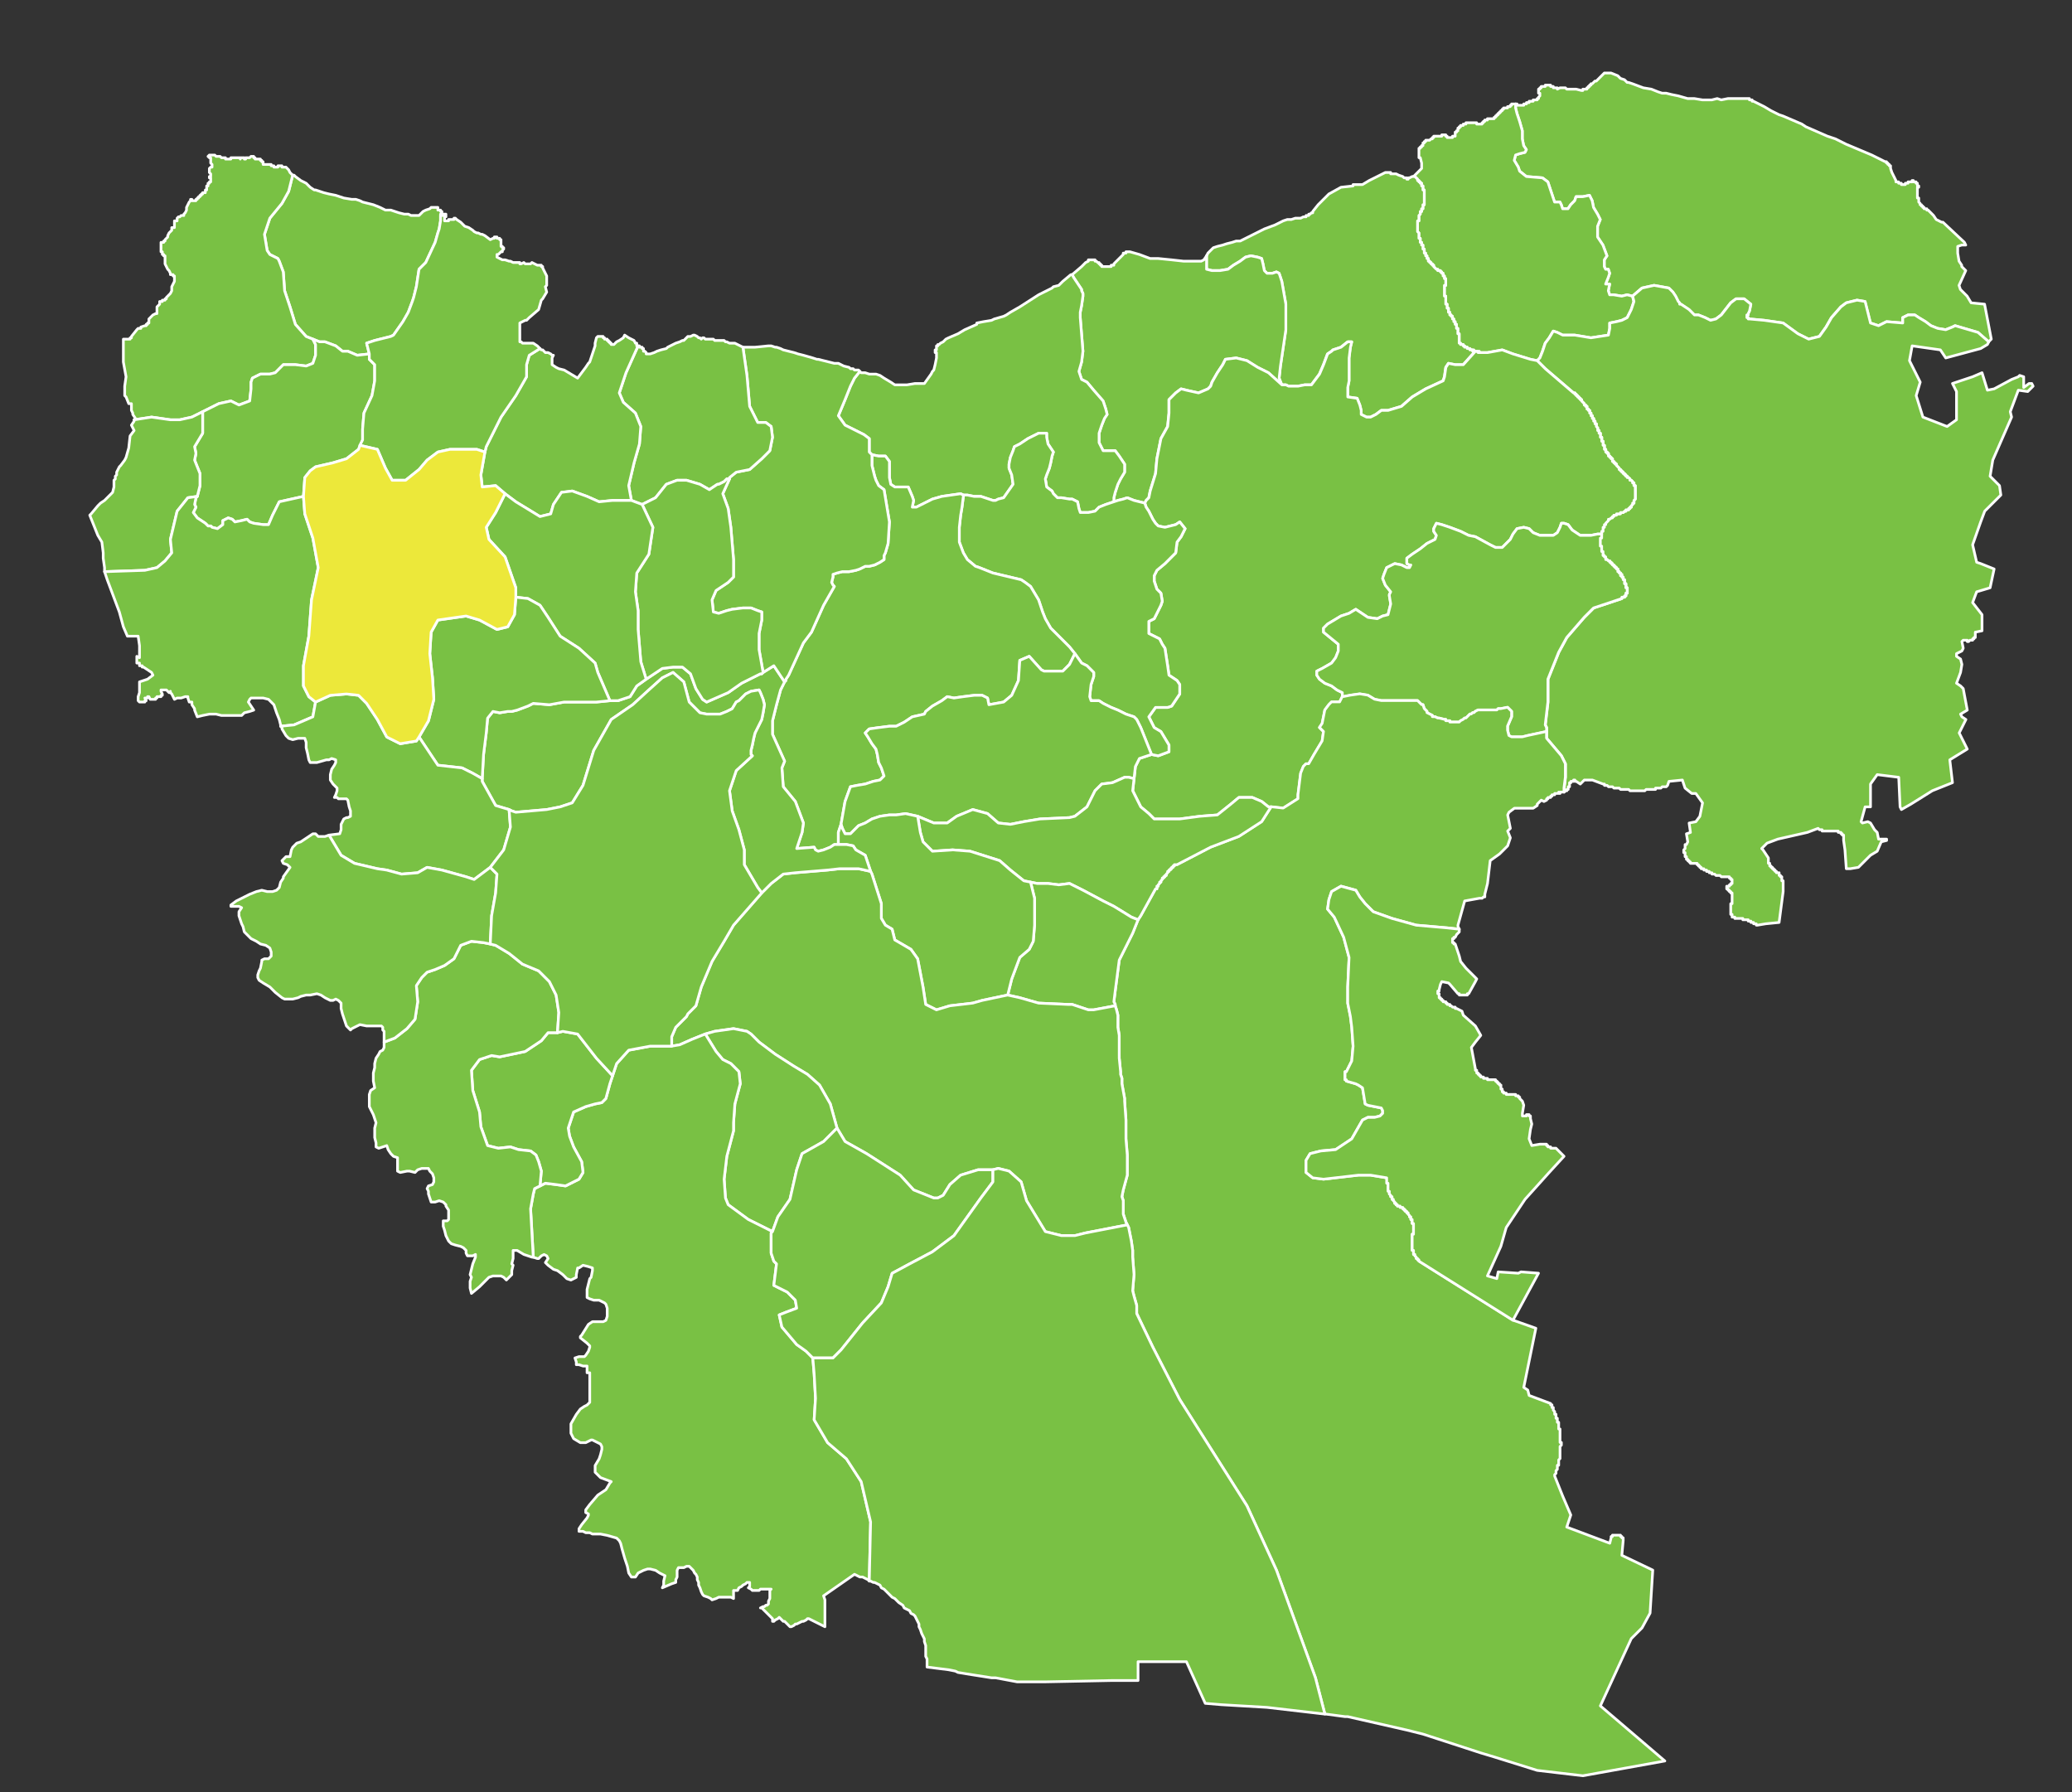
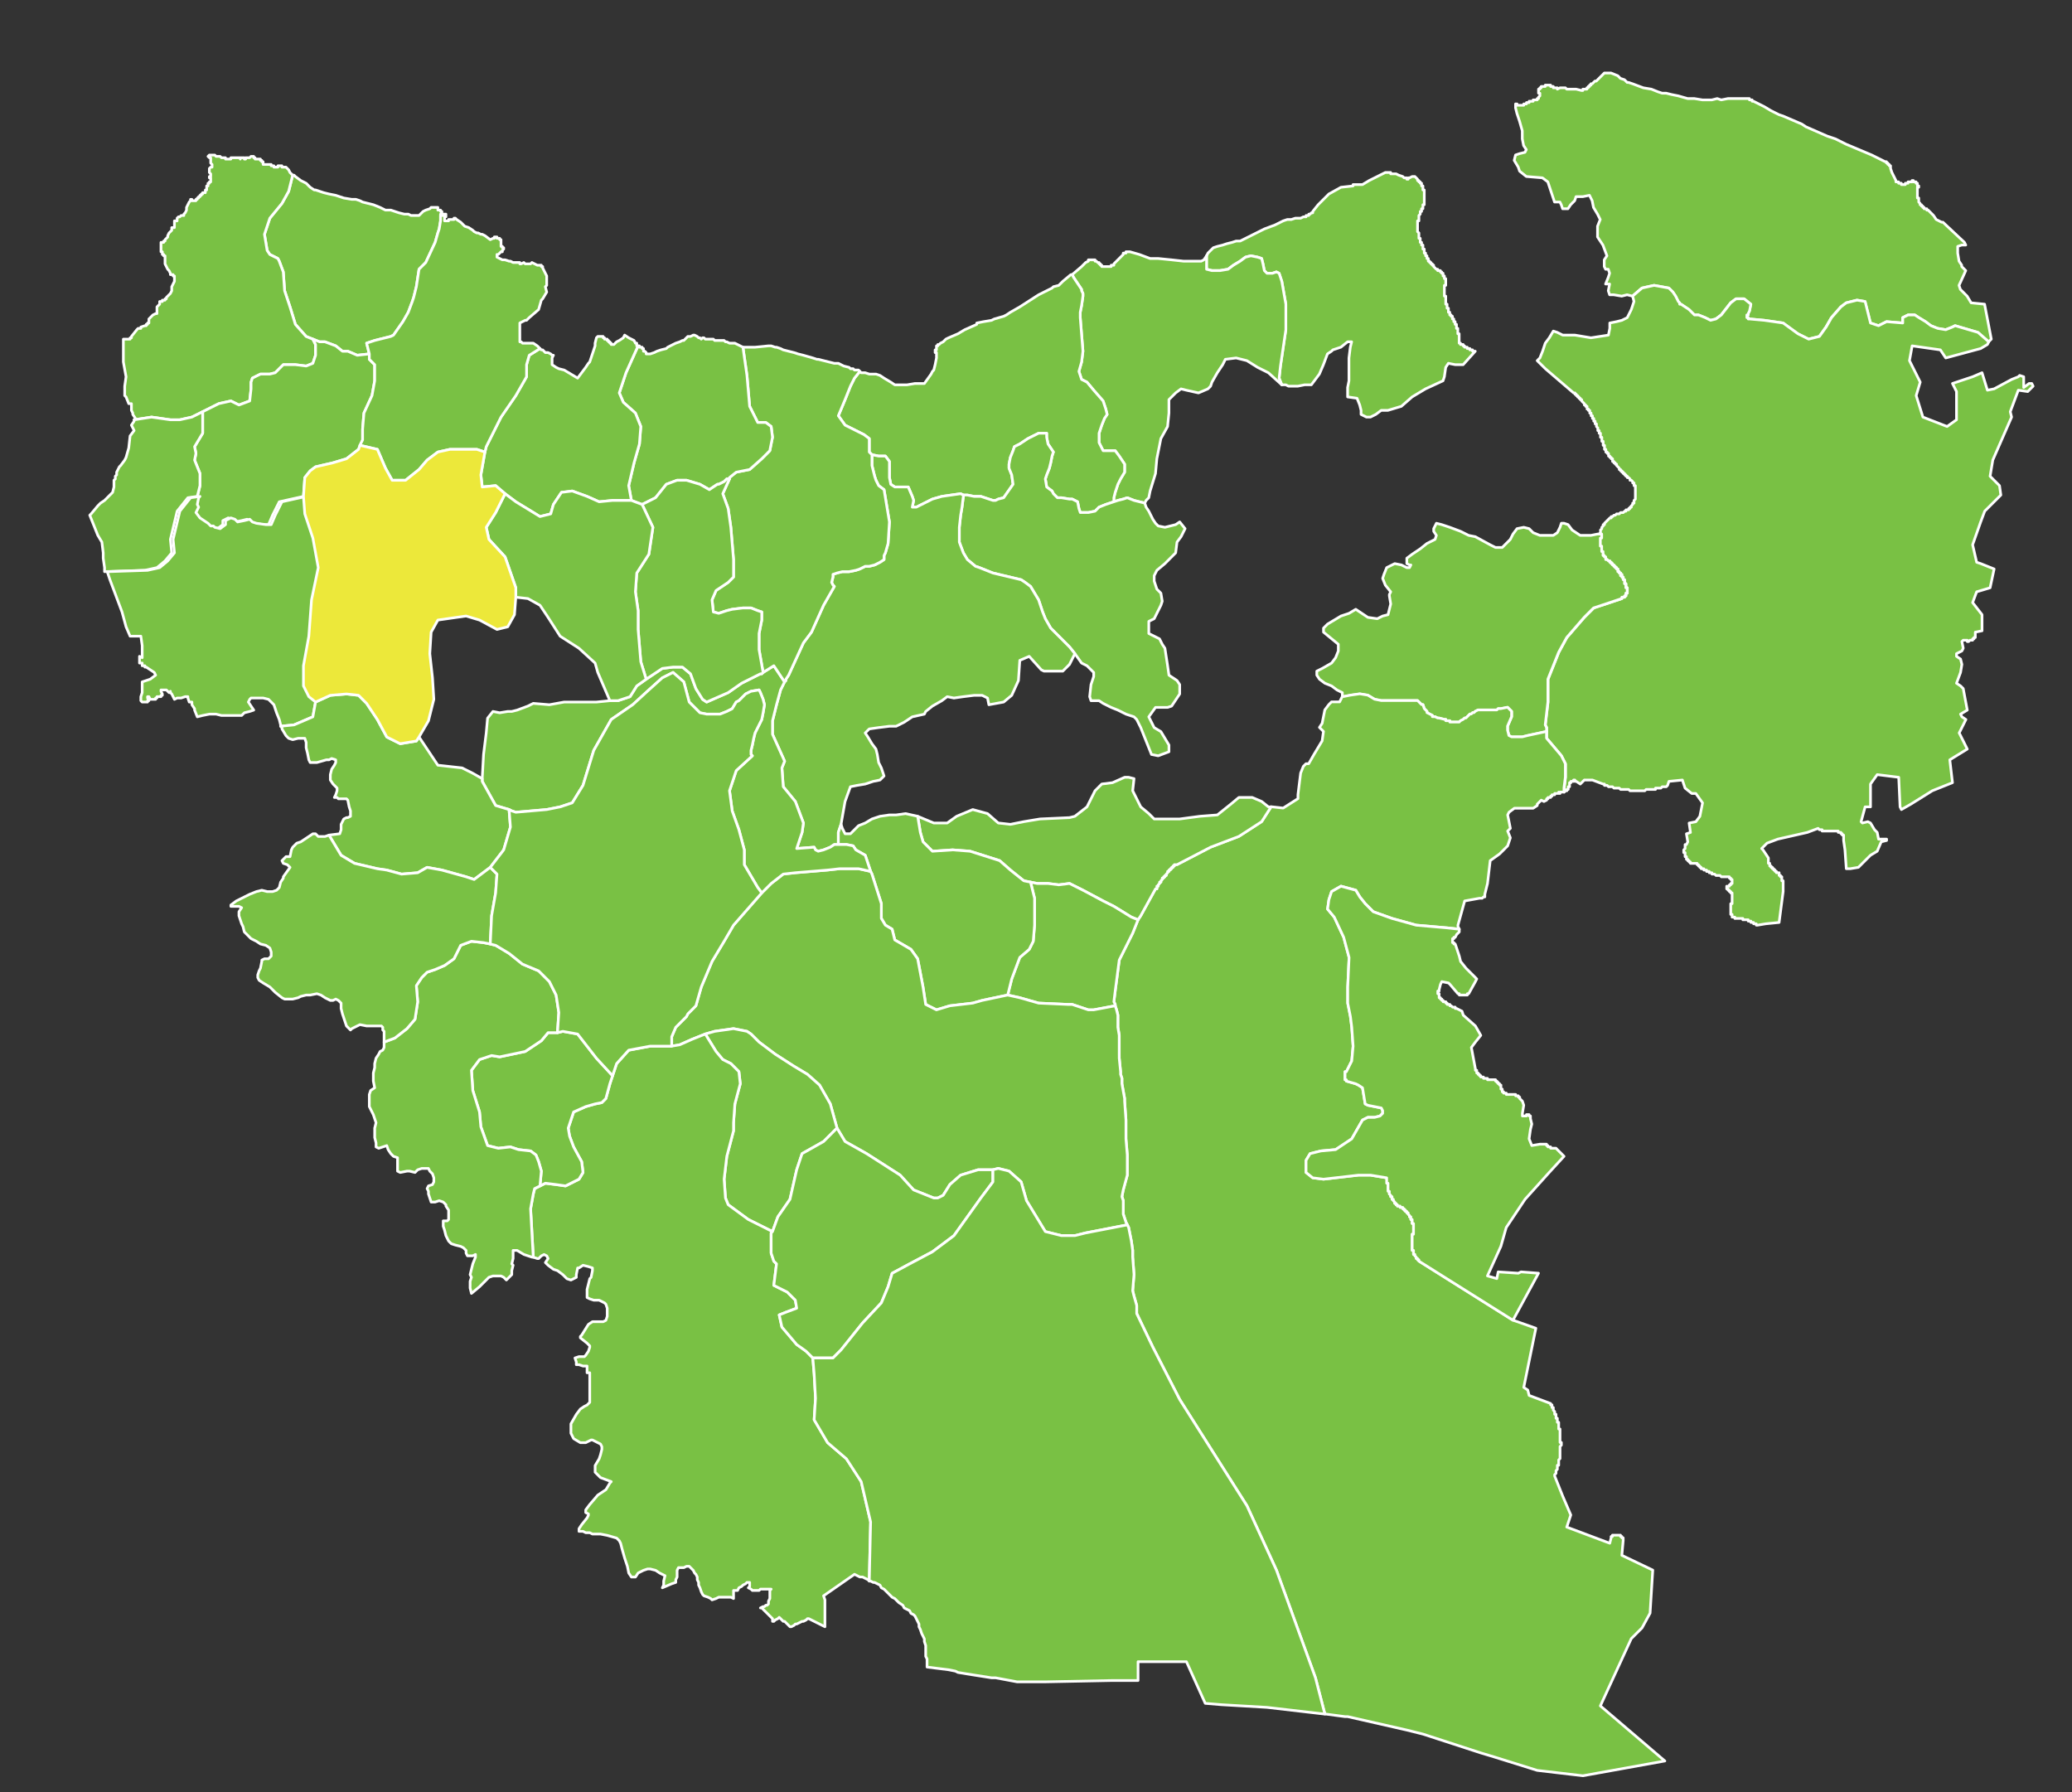
<svg xmlns="http://www.w3.org/2000/svg" xmlns:xlink="http://www.w3.org/1999/xlink" width="370" height="320" xml:space="preserve">
  <rect width="100%" height="100%" fill="#333333" stroke="none" />
  <path fill="#79C144" stroke="#FFF" stroke-width=".48" stroke-linecap="round" stroke-linejoin="round" stroke-miterlimit="10" d="M270.661 18.558h.239v.24h1.2v-.24h.479v-.24h.479v-.24h.72v-.24h.719v-.24h.239v-.24l.24-.24v-.48h-.24v-.72h.24v-.24h.24v-.24h.72v-.24h.958v.24h.48v.24h.72v.24l.479-.24h.96l.24.24H281.452l.96.24h.239v-.24h.72v-.24h.24v-.24h.24v-.24h.239v-.24h.24l.479-.48h.24l.48-.48.479-.48.24-.24.239-.24h1.2l1.199.48.48.48.72.24.479.48h.24l.721.24 1.92.72 1.439.24 1.199.48.721.24h.72l.96.24 1.2.24 1.68.48h1.2l1.439.24h1.679l.961-.24.72.24 1.2-.24H312.402v.24h.479v.24h.24l1.92.96 1.2.72 1.439.72.721.24 3.359 1.44.721.48 3.84 1.68 1.439.48.48.24 1.439.72 4.559 1.92 1.922.96.479.24h.24v.24h.24v.24h.24v.24h.24v.48l.24.72.719 1.44v.24h.48v.24h.48v.24h.718v-.24h.48v-.24h.72v-.24h.24v.24h.478v.24h.24v.48h.24v.24h-.24v1.92h.24v.72l.24.24v.24h.24v.24h.24v.24h.24v.24h.478v.24h.24l.48.479.48.48.48.72.959.48h.24l3.84 3.6.24.48h-.721l-.719.24v1.2l.238 1.44.48.72v.24l.721.72-1.201 2.64.24.72 1.201 1.2.719 1.2 2.4.24 1.199 6.24-.479.48-1.92-1.68-4.08-1.2-.48.24-1.199.48-1.441-.24-1.199-.48-.959-.72-1.201-.72-.719-.48h-1.201l-.959.48v.96l-2.881-.24-1.439.72-1.439-.48-.721-2.88-.24-.96-1.439-.24-1.92.48-.961.72-1.68 1.92-.959 1.68-1.201 1.68-1.92.48-1.92-.96-2.639-1.92-3.36-.48-2.64-.24h-.24v-.24h-.24v-.48h.24v-.24l.24-.48.24-1.2-1.201-.96h-1.439l-.96.72-1.68 2.16-.96.72-.96.24-.96-.48-1.2-.48h-.72l-.48-.48-.479-.48-.72-.48-.721-.48h-.24v-.24l-.239-.24-.479-.96-.48-.72-.721-.72-2.639-.48-2.16.48-1.68 1.44-.961-.24-.959.24-1.44-.24h-.72l-.24-.72.24-1.2h-.721l.48-1.2.24-.72-.24-.72h-.48l-.24-.48v-1.2l.48-.72-.72-1.92-.96-1.44v-1.92l.48-1.2-.48-.96-.721-1.2-.239-1.2-.479-.96-1.201.24h-1.199l-.24.72-.72.72-.479.72h-.96l-.24-.72-.24-.48h-.959l-1.2-3.6-.96-.72-2.88-.24-1.2-.96-.24-.72-.72-1.2.24-.96.72-.24.961-.24.239-.48-.479-.72-.24-1.2v-1.44l-.48-1.68-.48-1.44-.239-.96v-.719z" />
-   <path fill="#79C144" stroke="#FFF" stroke-width=".48" stroke-linecap="round" stroke-linejoin="round" stroke-miterlimit="10" d="m252.422 31.517.48-.48.479-.48.479-.48v-.96l-.24-.96h-.239v-1.68h.239v-.24h.24v-.24h.24v-.48h.24v-.24h.24v-.24h.719l.239-.24h.24v-.24h.24v-.24H257.456v-.24h.72v.24h.24v.24h.958v-.24h.48v-.72h.24v-.24h.24v-.48h.24v-.24h.239v-.24h.479v-.24h.48v-.24H263.69v.24h.959v-.24h.24v-.24h.239v-.24h.48v-.24H266.807v-.24h.239v-.24h.24v-.24h.24v-.24h.24v-.24h.24v-.24h.24v-.24h.239v-.24h.719v-.24h.48v-.24h.24v-.24h.719v.72l.239.96.48 1.44.48 1.68v1.44l.24 1.2.479.72-.239.48-.961.24-.72.24-.24.96.72 1.2.24.72 1.2.96 2.88.24.96.72 1.2 3.6h.959l.24.48.24.72h.96l.479-.72.72-.72.24-.72h1.199l1.201-.24.479.96.239 1.2.721 1.2.48.96-.48 1.2v1.92l.96 1.44.72 1.92-.48.72v1.2l.24.48h.48l.24.72-.24.72-.48 1.2h.721l-.24 1.2.24.72h.72l1.44.24.959-.24.961.24.239.96-.479 1.44-.721 1.44-.959.48-.961.24-1.199.24v.96l-.24 1.2-3.12.48-2.88-.48h-2.16l-.959-.48-.721-.24-.721 1.2-.719.96-.48 1.44-.48 1.2-.24.24-.239.24-1.2-.24-3.119-.96-1.92-.72-2.641.48h-1.438v-.24h-.96v-.24h-.479l-.239-.24h-.48v-.24h-.24l-.24-.24h-.24v-.24h-.239l-.24-.24h-.239v-1.68h-.24v-.96h-.24v-.72h-.24v-.48h-.24v-.48h-.24v-.48h-.239v-.24h-.24v-.48h-.239v-.72h-.24v-.72h-.24v-1.44h-.24v-1.92h.24v-1.2h-.24v-.48h-.24v-.48h-.24v-.24h-.239v-.24h-.479v-.24h-.24l-.24-.24-.24-.24v-.24h-.24v-.24h-.24v-.24h-.239v-.24h-.24v-.48h-.239v-.48h-.24v-.48h-.24v-.72h-.24v-.72h-.24v-.48h-.24v-.72h-.239v-.96l-.24-.24v-1.92h.24v-.96l.239-.24v-.48h.24v-.48h.24v-.72h.24V33.917h-.24v-.72h-.24v-.48h-.24v-.24h-.239v-.24h-.24v-.24l-.239-.24-.24-.24h-.232z" />
  <path fill="#79C144" stroke="#FFF" stroke-width=".48" stroke-linecap="round" stroke-linejoin="round" stroke-miterlimit="10" d="m274.501 64.396.239-.24.24-.24.48-1.2.48-1.44.719-.96.721-1.2.721.24.959.48h2.16l2.88.48 3.12-.48.24-1.2v-.96l1.199-.24.961-.24.959-.48.721-1.44.479-1.44-.239-.96 1.68-1.44 2.16-.48 2.639.48.721.72.48.72.479.96.239.24v.24h.24l.721.48.72.48.479.48.48.48h.72l1.2.48.96.48.96-.24.96-.72 1.68-2.16.96-.72h1.439l1.201.96-.24 1.2-.24.48v.24h-.24v.48h.24v.24h.24l2.64.24 3.36.48 2.639 1.92 1.92.96 1.92-.48 1.201-1.68.959-1.68 1.68-1.92.961-.72 1.92-.48 1.439.24.24.96.721 2.88 1.439.48 1.439-.72 2.881.24v-.96l.959-.48h1.201l.719.48 1.201.72.959.72 1.199.48 1.441.24 1.199-.48.48-.24 4.08 1.2 1.92 1.68-.24.48-1.201.72-6.238 1.68-.961-1.44-5.039-.72-.48 2.64 1.92 3.84-.721 2.4 1.201 3.84 4.32 1.68 1.68-1.2v-5.04l-.721-1.44 3.6-1.2 1.68-.72.961 3.12 1.199-.24 3.121-1.68 1.199-.48.24-.24.719.24v1.92l.961-.72h.48l.24.48-.961.96-1.68-.24-1.439 3.84.24.96-3.361 7.68-.479 2.88 1.68 1.68.24 1.68-2.881 2.88-.721 1.92-1.439 4.08.721 3.12.719.24 2.4.96-.719 3.36-2.4.72-.721 1.92 1.68 2.16v2.88l-1.199.24v.96h-.24v.24h-.24v.24h-.48l-.238.24h-.24v-.24h-.72l-.24.24.24 1.2-.24.48-.959.48v.48l.719.48.24.96-.24 1.44-.719 1.92.719.48.48.48.721 3.84-1.201.72.24.48.721.48-1.201 2.4 1.441 2.88-3.121 1.92.48 4.08-3.6 1.44-3.84 2.399-1.68.96-.24-.479-.24-5.28-3.84-.48-1.199 1.68v4.08h-.961l-.721 2.64.24.24.961-.24.48.24.719 1.2.48.48.24 1.2h1.439v.24l-.959.24-.721 1.68-1.199.72-2.16 2.16-1.441.24h-.719l-.24-3.36-.24-1.68v-.96h-.24v-.24h-.24v-.24h-.478v-.24h-2.878v-.24h-.48l-.24-.24-1.92.72-5.279 1.2-1.92.72-.959.96.239.24.96 1.44v.96h.24v.48h.24v.24h.24v.24h.239v.24h.24v.24h.239v.24h.48v.48h.24v.24h.24v.72h.24v1.92l-.721 5.52-2.4.24-1.439.24h-.24v-.24h-.479v-.24h-.479v-.24h-.48v-.24h-.959v-.24H309.783v-.239h-.483v-.479h-.24V161.36h.24v-1.92h-.24v-.24h-.239v-.24h-.24v-.24h-.24v-.48h.48V158h.239v-.24h.24v-.72h-.24v-.24h-.239v-.24h-1.439l-.24-.24h-.722l-.24-.24h-.48v-.24h-.479v-.24h-.479v-.24h-.48v-.24h-.48v-.24h-.239v-.24h-.24v-.24h-.239v-.24h-1.2v-.24h-.239v-.24h-.24v-.24h-.239v-.48h-.24v-.72h-.24v-.48l.24-.24v-.72h.24l.239-.48-.239-1.44.719-.24-.239-1.68 1.2-.24.72-.96.479-2.4-1.199-1.68h-.726l-1.199-.96-.48-1.44-2.4.24-.239.72-.24.24h-.719l-.24.24h-.959v.24h-1.678l-.24.24H291.069l-.24-.24h-1.438l-.24-.24h-.959l-.24-.24h-.719l-.24-.24h-.48V140h-.239l-1.92-.72h-1.44l-.72.72-.72-.48h-.24v-.24h-.24v.24h-.479v.24h-.24v.72h-.239v.48h-.24v.24h-.24l-.24.24v-.72l.24-1.92v-2.4l-.721-1.44-2.639-3.12v-1.92l-.24-.48.479-4.08v-4.08l1.44-3.6.479-1.2 1.44-2.64 3.119-3.6 1.68-1.68 5.041-1.68v-.24h.479v-.24h.239v-.48h.24v-.96l-.24-.24v-.48l-.239-.24v-.48h-.24v-.48h-.239v-.48h-.24v-.24h-.24v-.24l-.24-.24v-.24h-.24v-.24h-.24v-.24h-.239v-.24h-.24v-.24h-.239v-.24h-.24v-.24h-.24l-.24-.24h-.24v-.24l-.24-.24-.239-.24v-.24l-.24-.24v-.24l-.239-.24v-.48h-.24V95.36l.24-.24v-.48l.239-.24v-.24l.24-.24v-.24h.239v-.24l.24-.24.24-.24.24-.24.24-.24h.24v-.24h.239l.24-.24h.239l.24-.24h.48l.24-.24h.479l.24-.24h.239v-.24h.48v-.24h.24v-.24h.24v-.24l.24-.24v-.24h.239v-.48l.24-.24V86.72h-.24v-.48h-.239V86l-.24-.24h-.24v-.24l-.24-.24h-.24v-.24h-.24v-.24h-.239v-.24h-.24v-.24h-.239v-.24h-.24v-.24h-.24v-.24l-.24-.24-.24-.24v-.24h-.24v-.24h-.239v-.24h-.24v-.48h-.239v-.24h-.24v-.24h-.24v-.48h-.24v-.24h-.24v-.48h-.24v-.72h-.239v-.72h-.24v-.72h-.239v-.72h-.24v-.48h-.24v-.48l-.24-.24v-.48h-.24v-.48h-.24v-.48h-.239v-.48h-.24v-.48h-.239v-.48h-.24v-.24h-.24v-.48h-.24v-.24h-.24v-.24l-.24-.24-.239-.24v-.24h-.24v-.24h-.239v-.24h-.24v-.24h-.24v-.24h-.24v-.24h-.24l-5.039-4.32-1.462-1.444zM215.463 45.677l.24-.48.96-.96.72-.24.961-.24.719-.24.961-.24.72-.24h.719l.96-.48.96-.48 2.4-1.2 1.92-.72.479-.24.96-.48.721-.24h.718l.721-.24h.96l.479-.24h.48v-.24h.48v-.24h.239l.24-.24h.239v-.24l.961-1.2.959-.96.48-.48.24-.24.24-.24 2.16-1.2 2.159-.24v-.24h1.68l1.199-.72.96-.48 1.44-.72.479-.24h.96v.24h.96l.479.24.721.24.24.24h.479v.24h.24v-.24h.239l.48-.24h.48l.24.24.239.24v.24h.24v.24h.239v.24h.24v.48h.24v.72h.24V36.557h-.24v.72h-.24v.48h-.24v.48l-.239.24v.96h-.24v1.92l.24.24v.96h.239v.72h.24v.48h.24v.72h.24v.72h.24v.48h.24v.48h.239v.48h.24v.24h.239v.24h.24v.24h.24v.24l.24.24.24.24h.24v.24h.479v.24h.239v.24h.24v.48h.24v.48h.24v1.2h-.24v1.92h.24v1.44h.24v.72h.24v.72h.239v.48h.24v.24h.239v.48h.24v.48h.24v.48h.24v.72h.24v.96h.24v1.68h.239v.24h.479v.24h.24v.24h.48v.24h.48v.24h.479v.24h.479l-2.16 2.4h-1.439l-1.199-.24-.48.72-.24 1.68-.24.72-3.119 1.44-2.4 1.44-1.92 1.68-2.4.72h-1.199l-.96.72-.96.48h-.721l-.959-.48v-.72l-.24-.96-.48-1.2-1.68-.24v-1.68l.24-1.2v-4.08l.24-1.92.24-.96h-.721l-1.199.96-1.44.48-.24.24-.72.479-.721 1.92-.719 1.68-1.44 1.92h-1.2l-1.199.24h-1.681l-.479-.24h-.721l-.479-1.2.239-2.16.961-6.48v-4.56l-.721-4.08-.479-1.44-.479-.24-.721.24h-.96l-.479-.48-.24-1.2-.24-.96-.72-.24-1.2-.24-.96.24-.96.72-1.199.72-.961.72-1.439.24h-1.439l-.961-.24v-2.399z" />
  <path fill="#79C144" stroke="#FFF" stroke-width=".48" stroke-linecap="round" stroke-linejoin="round" stroke-miterlimit="10" d="m191.464 49.037 1.681-1.44.719-.72.48-.24v-.24H195.543v.24h.239l.24.24h.24v.24h.24v.24h.24v.24h1.679v-.24h.48v-.24l.239-.24.479-.48.721-.72.24-.24v-.24h.479v-.24h.719l1.68.48 1.92.72h1.44l2.399.24 2.16.24H214.498l.479-.24.48-.72v2.4l.961.24h1.439l1.439-.24.961-.72 1.199-.72.96-.72.96-.24 1.2.24.72.24.24.96.24 1.2.479.48h.96l.721-.24.479.24.479 1.44.721 4.08v4.56l-.961 6.48-.239 2.16.479 1.2-2.399-2.16-1.92-.96-1.92-1.2-.96-.24-.96-.24-1.92.24-.479.96-.961 1.44-.959 1.68-.24.72-.48.48-1.68.72-2.16-.48-.96-.24-.96.72-.721.72-.479.48v2.4l-.24 2.4-1.201 2.16-.239 1.2-.479 2.4-.24 2.64-.961 3.12-.239 1.2-.479.479-.24.48-1.92-.48-1.2-.479-.72.24-.961.24-.719.24v-.72l.239-.96.479-1.44.48-.96.721-1.2v-1.44l-.961-1.44-.72-.96h-2.159l-.721-1.44v-1.68l.48-1.44.479-1.2.479-.72-.239-.96-.479-1.44-1.681-1.92-1.2-1.44-.959-.48-.24-.72-.24-.72.48-1.68.239-1.92-.479-6v-.96l.24-1.2.239-1.68v-.48l-.239-.48v-.24l-.961-1.44-.479-.72-.232-.48z" />
-   <path fill="#79C144" stroke="#FFF" stroke-width=".48" stroke-linecap="round" stroke-linejoin="round" stroke-miterlimit="10" d="M286.021 95.355h-.72l-1.2.24h-1.92l-1.44-.96-.719-.96-.721-.24h-.48l-.24.72-.479.96-.721.48h-2.4l-1.199-.48-.721-.72-.959-.24-1.201.24-.719.96-.48.96-1.439 1.44h-1.201l-.959-.48-2.641-1.44-1.199-.24-1.44-.72-1.92-.72-1.44-.48-.959-.24-.48.96v.48l.48.72-.24.72-1.439.72-1.201.96-1.439.96-.96.72v.96l.479.24h.24l-.24.48h-.479l-.96-.48-1.199-.24-1.44.72-.479 1.2-.24.72.479 1.2.96 1.2-.24.48v.24l.24 1.44-.48 1.92-.959.24-.961.48-1.68-.24-1.439-.96-.721-.48-1.199.72-1.439.48-2.4 1.44-.721.72v.72l2.641 2.16v1.2l-.48 1.2-.72.96-1.68.96-.96.48v.72l.48.72.959.72 1.2.48.96.72.96.48v.72l-.479.96H237.787l-.479.48-.721.96-.24 1.2-.239 1.2-.479.72.719.72-.239 1.68-.72 1.2-.721 1.2-.959 1.68h-.48l-.48.48-.479 1.2-.24 1.92-.239 1.92v.72l-2.641 1.68-2.16-.24h-.479l-1.2-.96-1.68-.72h-2.4l-1.439 1.2-2.4 1.92-3.119.24-3.6.48h-4.561l-.96-.96-1.44-1.2-1.439-2.88.24-2.16.24-2.16.719-1.44 2.16-.72 1.2.24 1.921-.72v-1.2l-1.441-2.4-1.199-.72-.96-1.92 1.2-1.68h2.16l.719-.24 1.441-2.16v-1.68l-.48-.72-1.439-.96-.24-1.68-.48-3.12-.48-.72-.479-.96-.479-.24-.48-.24-.96-.48v-2.16l.96-.48 1.199-2.4.24-.72-.24-1.44-.719-.72-.48-1.44v-.96l.48-.96 1.439-1.2 1.439-1.44.48-.48.24-1.92.72-.96.72-1.44-.959-1.2-.721.48-.96.24-.96.24-1.2-.24-.479-.48-.48-.72-.72-1.44-.479-.72-.24-.72.24-.48.479-.479.239-1.2.961-3.12.24-2.64.479-2.4.239-1.2 1.201-2.16.24-2.4v-2.4l.479-.48.721-.72.96-.72.96.24 2.16.48 1.68-.72.48-.48.24-.72.959-1.68.961-1.44.479-.96 1.92-.24.96.24.96.24 1.92 1.2 1.92.96 2.399 2.16h.721l.479.24h1.681l1.199-.24h1.2l1.44-1.92.719-1.68.721-1.92.72-.479.24-.24 1.44-.48 1.199-.96h.721l-.24.96-.24 1.92v4.08l-.24 1.2v1.68l1.68.24.48 1.2.24.96v.72l.959.48h.721l.96-.48.96-.72h1.199l2.4-.72 1.92-1.68 2.4-1.44 3.119-1.44.24-.72.24-1.68.48-.72 1.199.24h1.439l2.16-2.4h.24l.24.24h1.678l2.641-.48 1.92.72 3.119.96 1.2.24 1.44 1.44 5.039 4.32h.24v.24h.24v.24h.24v.24h.24v.24h.239v.24h.24v.24l.239.24.24.24v.24h.24v.24h.24v.48h.24v.24h.24v.48h.239v.48h.24v.48h.239v.48h.24v.48h.24v.48l.24.24v.48h.24v.48h.24v.72h.239v.72h.24v.72h.239v.72h.24v.48h.24v.24h.24v.48h.24v.24h.24v.24h.239v.48h.24v.24h.239v.24h.24v.24l.24.24.24.24v.24h.24v.24h.24v.24h.239v.24h.24v.24h.239v.24h.24v.24h.24l.24.24v.24h.24l.24.24v.24h.239v.48h.24V89.117l-.24.24v.48h-.239v.24l-.24.24v.24h-.24v.24h-.24v.24h-.48v.24h-.239l-.24.24h-.479v.24h-.72v.24h-.479v.24h-.24v.24h-.239l-.24.24h-.24v.24l-.24.24-.24.24v.24h-.24v.48h-.239v.72h-.24v.478z" />
  <path fill="#79C144" stroke="#FFF" stroke-width=".48" stroke-linecap="round" stroke-linejoin="round" stroke-miterlimit="10" d="M239.702 124.394v-.72l-.96-.48-.96-.72-1.2-.48-.959-.72-.48-.72v-.72l.96-.48 1.68-.96.72-.96.48-1.2v-1.2l-2.641-2.16v-.72l.721-.72 2.4-1.44 1.439-.48 1.199-.72.721.48 1.439.96 1.68.24.961-.48.959-.24.48-1.92-.24-1.44v-.24l.24-.48-.96-1.2-.479-1.2.24-.72.479-1.2 1.44-.72 1.199.24.96.48h.479l.24-.48h-.24l-.479-.24v-.96l.96-.72 1.439-.96 1.201-.96 1.439-.72.24-.72-.48-.72v-.48l.48-.96.959.24 1.44.48 1.92.72 1.44.72 1.199.24 2.641 1.44.959.48h1.201l1.439-1.44.48-.96.719-.96 1.201-.24.959.24.721.72 1.199.48h2.4l.721-.48.479-.96.24-.72h.48l.721.24.719.96 1.44.96h1.92l1.2-.24h.72v.72h-.239v1.44h.239v.96h.24v.72h.239v.24h.24v.48h.24l.24.24h.24v.24h.24v.24h.239v.24h.24v.24h.239v.24h.24v.24h.24v.48h.24v.24h.24v.48h.24v.24l.239.24v.24h.24v.72h.239v.72h.24v.96h-.24v.48h-.239v.24h-.479v.24l-5.041 1.68-1.68 1.68-3.119 3.6-1.44 2.64-.479 1.2-1.44 3.6v4.08l-.479 4.08.24.48v.72l-3.361.72-.959.24h-1.92l-.48-.24-.24-.96v-.72l.721-1.68v-.96l-.721-.72-1.199.24h-.48l-.24.24h-3.359l-.48.24-.24.24h-.239l-.24.24h-.239l-.24.24-.48.48h-.24l-.24.24-.479.24-.239.24H258.9v-.24h-.72v-.24h-.24l-.96-.24h-.239l-.48-.24h-.48v-.24l-.479-.24-.479-.24v-.24l-.24-.24-.24-.24-.24-.72h-.24l-.72-.72h-6.48l-1.2-.24-1.2-.72-1.439-.24-1.68.24-1.2.24h-.242z" />
  <defs>
    <path id="a" d="M-102.765-44.081h839.253v460.489h-839.253z" />
  </defs>
  <clipPath id="b">
    <use xlink:href="#a" overflow="visible" />
  </clipPath>
  <path clip-path="url(#b)" fill="#79C144" stroke="#FFF" stroke-width=".48" stroke-linecap="round" stroke-linejoin="round" stroke-miterlimit="10" d="M279.301 141.434h-.72v.24h-.239v-.24.24h-.719v.24h-.48v.24h-.24v.24h-.479v.24h-.239v.24l-.48.24-.48-.24-.72.72v.24l-.72.48h-3.36l-.96.72-.24.48.48 2.4-.48.48.48 1.2-.48 1.44-1.439 1.44-1.68 1.2-.48 4.08-.48 1.92v.48h-.239l-.24.24h-.479l-2.641.48-1.199 4.32v.239l.24.479-2.16-.239-5.52-.479-4.32-1.201-3.359-1.199-1.44-1.439-.96-1.201-.721-1.2-2.639-.72-1.681.96-.479 1.44-.24 1.68 1.199 1.44 1.681 3.6.96 3.601-.24 5.279v2.88l.48 2.399.24 1.92.239 3.361-.239 2.639-.961 1.92h-.24v1.44h.24v.238l1.68.48.48.24.721.48.239 1.439.24 1.439.479.24 1.2.24 1.2.24.24.48v.48l-.48.479-.96.24h-1.2l-.959.48-1.92 3.359-2.881 1.92-2.64.24-1.92.48-.72 1.199v2.16l1.199.961 1.92.238 6.24-.719h2.16l2.88.48.239.959v1.198h.24v.72h.24v.48h.24v.48h.24v.238l.24.24v.24h.239v.24h.24v.24h.479v.24h.48v.24h.24v.24h.24v.238h.239v.24h.24v.24l.239.24v.24h.24v.48h.24v.718h.24v1.918h-.24v2.878h.24v.718h.24v.24l.24.24v.24h.239v.24h.24v.24l16.8 10.559 4.08 1.441-2.16 10.559.719.48.24.959 3.84 1.441v.24h.24v.478h.24v.48l.24.24v.48h.24v.718h.24v.72h.239v1.198h.239V257.562h.24v.48l-.24.24v2.158l-.239.238v.96h-.239v.72l-.24.238v.48l-.24.24v.24l1.439 3.6 1.44 3.359-.72 2.16 7.68 2.881.24-.961v-.24h.239v-.24H289.376v.24h.24v.24h.239v.48l-.239 2.641 5.52 2.639-.48 7.68-1.439 2.641-1.92 1.92-5.52 12 11.52 9.84-14.641 2.639-8.159-.959-7.68-2.4-2.399-.721-10.32-3.359-2.88-.719-10.56-2.4h-.48l-3.6-.48-1.68-6.48-6.959-19.199-5.28-11.52-11.999-18.959-4.801-9.359-2.88-6v-1.439l-.479-1.68-.24-.961.24-2.879-.24-3.121v-1.199l-.24-1.68-.48-2.4-.239-.48-.24-.48-.479-1.439v-2.401l-.24-.719.24-1.201.72-2.639v-3.6l-.24-2.881v-3.359l-.239-3.359v-.48l-.48-2.641v-.959l-.24-.721v-.48l-.24-2.398V184.843l-.24-1.44v-2.158l-.239-.96-.24-.721v-.239l-.239-.479.239-1.92.72-5.521 2.4-4.8.96-2.4.479-.72 2.641-4.8h.24v-.48h.239v-.24l.24-.24v-.24h.239v-.24l.24-.24v-.24h.24v-.24h.24v-.24h.24v-.24l.24-.24v-.24h.24v-.24h.239v-.24h.239v-.24h.24v-.24h.24v-.24h.48l6-3.12 5.039-1.92 4.08-2.64 1.68-2.64 2.16.24 2.641-1.68v-.72l.239-1.92.24-1.92.479-1.2.48-.48h.48l.959-1.68.721-1.2.72-1.2.239-1.68-.719-.72.479-.72.239-1.2.24-1.2.721-.96.479-.48H239.217l.479-.96h.24l1.2-.24 1.68-.24 1.439.24 1.2.72 1.2.24H253.135l.72.72h.24l.24.72.24.24.24.24v.24l.479.24.479.24v.24h.48l.48.24h.239l.96.24h.24v.24h.72v.24h1.681l.239-.24.479-.24.24-.24h.24l.48-.48.24-.24h.239l.24-.24h.239l.24-.24.48-.24h3.359l.24-.24h.48l1.199-.24.721.72v.96l-.721 1.68v.72l.24.96.48.24h1.92l.959-.24 3.361-.72v1.2l2.639 3.12.721 1.44v2.4l-.24 1.92v.749z" />
  <path fill="#79C144" stroke="#FFF" stroke-width=".48" stroke-linecap="round" stroke-linejoin="round" stroke-miterlimit="10" d="m247.622 210.313-2.88-.48h-2.16l-6.24.719-1.92-.238-1.199-.961v-2.16l.72-1.199 1.92-.48 2.64-.24 2.881-1.92 1.92-3.359.959-.48h1.2l.96-.24.48-.479v-.48l-.24-.48-1.2-.24-1.2-.24-.479-.24-.24-1.439-.239-1.439-.721-.48-.48-.24-1.68-.48v-.238h-.24v-1.44h.24l.961-1.92.239-2.639-.239-3.361-.24-1.92-.48-2.399v-2.88l.24-5.279-.96-3.601-1.681-3.6-1.199-1.44.24-1.68.479-1.44 1.681-.96 2.639.72.721 1.2.96 1.201 1.44 1.439 3.359 1.199 4.32 1.201 5.52.479 2.16.239v.48l-.48.48-.24.479h-.24v.24h-.24v.719h.24v.24h.24l.721 2.16.239.96.96 1.2 1.92 1.92-.24.479-1.199 2.16h-.24v.239H260.587v-.239h-.24l-1.44-1.681-.239-.239-1.201-.24-.239.479-.24.961v.24h-.239v.479h.239v.719h.24v.24h.239v.24h.24v.24h.48v.239h.24v.24h.479v.239h.24l.239.24h.48v.24h.24l.96.48.239.72 2.16 1.92.961 1.68-.961 1.2-.72.961.72 3.84v.238h.24v.48h.24v.24h.24v.24h.24v.24h.479v.24h.719v.24H267.06v.238h.24v.24h.24v.24h.24v.24h.24v.72h.24v.478h.239v.24h.479v.24h1.679v.24h.479v.24h.24v.24l.48.48.24.719-.24 1.441v.478h.719v-.24h.479v.24h.24v.48l.24.961-.24.959-.24 1.68.48 1.201 1.439-.24h1.2v.24h.239v.238h.479v.24h.96l1.439 1.441-2.641 2.879-4.318 4.801-3.361 5.039-.959 3.359-2.4 5.281 1.68.479.24-1.199 3.6.24.48-.24 3.119.24-4.559 8.398-16.8-10.559v-.24h-.24v-.24h-.239v-.24l-.24-.24v-.24h-.24v-.718h-.24v-2.878h.24v-1.918h-.24v-.718h-.24v-.48h-.24v-.24l-.239-.24v-.24h-.24v-.24h-.239v-.238h-.24v-.24h-.24v-.24h-.48v-.24h-.479v-.24h-.24v-.24h-.239v-.24l-.24-.24v-.238h-.24v-.48h-.24v-.24l-.24-.24v-.48h-.24v-1.438h-.239v-.964zM167.705 61.516l.24-.24.48-.24.48-.48.48-.24 1.68-.72 1.2-.72 2.16-.96v-.24l1.2-.24 1.44-.24.48-.24 1.68-.48.48-.24.72-.48 1.68-.96 3.36-2.16 1.92-.96.479-.24.239-.24.961-.24.72-.72 1.44-1.2h.239l.24.48.479.72.961 1.44v.24l.239.48v.48l-.239 1.68-.24 1.2v.96l.479 6-.239 1.92-.48 1.68.24.72.24.72.959.48 1.2 1.44 1.681 1.92.479 1.44.239.96-.479.72-.479 1.2-.48 1.44v1.68l.721 1.44h2.159l.72.96.961 1.44v1.44l-.721 1.2-.48.96-.479 1.44-.239.96v.72l-1.44.48-1.2.48-.72.72-1.2.24h-1.439l-.24-.72-.24-1.2-.48-.24-.479-.24h-.479l-1.44-.24h-.72l-.721-.72-.239-.48-.96-.72-.24-1.44.24-.72.48-1.2.239-.96.24-1.2.239-.72-.479-.72-.479-.72-.24-1.2v-.72h-1.439l-.48.24-1.44.72-1.44.96-.96.48-.24.72-.48 1.2-.24 1.2v.72l.48 1.2.24 1.68-1.68 2.4-.96.24-.48.24h-.48l-.72-.24-.72-.24-.72-.24h-1.2l-1.2-.24h-.72l-.48-.24-1.68.24-1.68.24-1.68.48-1.92.96-.96.48h-.72l.24-1.2-.24-.72-.72-1.68h-2.4l-.72-.48-.24-1.2v-2.88l-.72-.96h-1.2l-1.2-.24-.48-.48v-2.4l-.96-.72-1.44-.72-1.92-.96-1.2-1.68 1.2-2.88.96-2.4.72-1.44.96-1.2.24.24h.72l.72.24h1.2l.72.24.72.48 1.2.72.72.48h2.16l1.44-.24h1.68l1.2-1.68.24-.48.24-.24.24-.96.24-1.2v-.96h-.24v-.48h.24v-.72h.24v-.24h.236z" />
  <path fill="#79C144" stroke="#FFF" stroke-width=".48" stroke-linecap="round" stroke-linejoin="round" stroke-miterlimit="10" d="M172.025 88.635v-.24h.72l1.2.24h1.2l.72.24.72.24.72.24h.48l.48-.24.96-.24 1.68-2.4-.24-1.68-.48-1.2v-.72l.24-1.2.48-1.2.24-.72.96-.48 1.44-.96 1.44-.72.48-.24h1.439v.72l.24 1.2.479.72.479.72-.239.72-.24 1.2-.239.96-.48 1.2-.24.72.24 1.44.96.72.239.48.721.72h.72l1.44.24h.479l.479.24.48.24.24 1.2.24.72h1.439l1.2-.24.72-.72 1.2-.48 1.44-.48.719-.24.961-.24.72-.24 1.2.479 1.92.48.24.72.479.72.72 1.44.48.72.479.48 1.2.24.96-.24.96-.24.721-.48.959 1.2-.72 1.44-.72.96-.24 1.92-.48.48-1.439 1.44-1.439 1.2-.48.96v.96l.48 1.44.719.72.24 1.44-.24.72-1.199 2.4-.96.48v2.16l.96.48.48.24.479.24.479.96.48.72.48 3.12.24 1.68 1.439.96.48.72v1.68l-1.441 2.16-.719.24h-2.16l-1.2 1.68.96 1.92 1.199.72 1.441 2.4v1.2l-1.921.72-1.2-.24-1.92-4.8-.72-1.44-.479-.48-1.44-.48-1.44-.72-1.199-.48-1.439-.72-.721-.48h-1.439l-.24-.72.24-2.16.479-1.44v-.72l-1.2-1.2-.959-.48-1.201-1.68-.959-1.2-3.36-3.36-.96-1.68-.48-1.2-.719-2.16-.72-1.2-.72-1.2-.96-.72-.72-.48-5.04-1.2-2.4-.96-.72-.24-1.44-1.2-.72-1.2-.72-1.92v-2.64l.24-2.16.24-1.44.244-1.919z" />
  <path fill="#79C144" stroke="#FFF" stroke-width=".48" stroke-linecap="round" stroke-linejoin="round" stroke-miterlimit="10" d="m140.826 120.554 2.64-5.76 1.44-1.92 2.16-4.8 1.92-3.36-.24-.24-.24-.48.24-.96v-.48l.72-.24.96-.24h1.2l1.2-.24.72-.24.96-.48h.72l.96-.24.96-.48.72-.48v-.72l.24-.48.48-1.68.24-3.84-.72-4.32-.24-1.44-.96-.72-.48-.96-.24-.72-.48-1.92v-1.92l1.2.24h1.2l.72.96v2.88l.24 1.2.72.48h2.4l.72 1.68.24.72-.24 1.2h.72l.96-.48 1.92-.96 1.68-.48 1.68-.24 1.68-.24.48.24v.24l-.24 1.92-.24 1.44-.24 2.16v2.64l.72 1.92.72 1.2 1.44 1.2.72.24 2.4.96 5.04 1.2.72.48.96.72.72 1.2.72 1.2.719 2.16.48 1.2.96 1.68 3.36 3.36.959 1.2-.959 1.92-1.2 1.2h-3.361l-.479-.24-2.16-2.4-1.68.72-.24 3.6-1.2 2.64-1.44 1.2-2.64.48-.24-1.2-.96-.48h-1.44l-1.92.24-1.68.24-1.2-.24-.96.72-1.68.96-1.2.96-.24.48-2.16.48-1.44.96-1.44.72h-1.2l-1.92.24-1.68.24-.72.72.48.72.72 1.2.72.96.24.96.24 1.44.48.96.48 1.44-.72.72-1.2.24-1.44.48-1.44.24-1.2.24-.96 2.64-.72 4.08-.48 1.44v2.16h-.72l-.72.48-1.2.48-.96.24-.48-.24-.24-.48-3.12.24.96-2.88.24-1.68-1.44-3.84-2.16-2.64-.24-3.36.48-1.2-2.16-4.8v-2.4l.72-2.88.72-2.64.72-1.44.24-.24v-.24l.481-.72z" />
-   <path fill="#79C144" stroke="#FFF" stroke-width=".48" stroke-linecap="round" stroke-linejoin="round" stroke-miterlimit="10" d="m150.186 147.193.72-4.08.96-2.64 1.2-.24 1.44-.24 1.44-.48 1.2-.24.72-.72-.48-1.44-.48-.96-.24-1.44-.24-.96-.72-.96-.72-1.2-.48-.72.72-.72 1.68-.24 1.92-.24h1.2l1.44-.72 1.44-.96 2.16-.48.24-.48 1.2-.96 1.68-.96.96-.72 1.2.24 1.68-.24 1.92-.24h1.44l.96.48.24 1.2 2.64-.48 1.44-1.2 1.2-2.64.24-3.6 1.68-.72 2.16 2.4.479.24h3.361l1.2-1.2.959-1.92 1.201 1.68.959.48 1.2 1.2v.72l-.479 1.44-.24 2.16.24.72h1.439l.721.48 1.439.72 1.199.48 1.44.72 1.44.48.479.48.72 1.44 1.92 4.8-2.16.72-.719 1.44-.24 2.16-.961-.24h-.719l-2.16.96-1.92.24-1.2 1.2-.479.96-.961 1.92-2.16 1.68-.959.24-5.28.24-2.88.48-2.4.48-2.16-.24-1.92-1.68-2.64-.72-2.88 1.2-1.68 1.2h-2.4l-2.88-1.2-2.16-.48-1.68.24h-1.2l-1.68.24-1.44.48-1.2.72-1.2.48-.72.72-.72.72h-.96l-.48-.96-.239-.72z" />
  <path fill="#79C144" stroke="#FFF" stroke-width=".48" stroke-linecap="round" stroke-linejoin="round" stroke-miterlimit="10" d="m163.865 145.753 2.88 1.2h2.4l1.68-1.2 2.88-1.2 2.64.72 1.92 1.68 2.16.24 2.4-.48 2.88-.48 5.28-.24.959-.24 2.16-1.68.961-1.92.479-.96 1.2-1.2 1.92-.24 2.16-.96h.719l.961.24-.24 2.16 1.439 2.88 1.44 1.2.96.96h4.561l3.6-.48 3.119-.24 2.4-1.92 1.439-1.2h2.4l1.68.72 1.2.96h.479l-1.68 2.64-4.08 2.64-5.039 1.92-6 3.12h-.48v.24h-.24v.24h-.24v.24h-.239v.24h-.239v.24h-.24v.24l-.24.24v.24h-.24v.24h-.24v.24h-.24v.24l-.24.24v.24h-.239v.24l-.24.24v.24h-.239v.48h-.24l-2.641 4.8-.479.72-1.2-.479-3.119-1.92-1.92-.96-3.601-1.92-2.399-1.2-1.92.24-1.92-.24h-1.92l-1.2-.24-1.2-.24-2.4-1.92-1.92-1.68-5.28-1.68-3.12-.24-3.6.24-1.68-1.68-.48-1.68-.482-2.881z" />
  <path fill="#79C144" stroke="#FFF" stroke-width=".48" stroke-linecap="round" stroke-linejoin="round" stroke-miterlimit="10" d="m179.944 177.672.72-2.879 1.44-3.84 1.68-1.44.72-1.44.24-2.879v-4.8l-.72-2.88 1.2.24h1.92l1.92.24 1.92-.24 2.399 1.2 3.601 1.92 1.92.96 3.119 1.92 1.2.479-.96 2.4-2.4 4.8-.72 5.521-.239 1.92.239.479v.239l-3.84.721h-.96l-2.88-.96h-.72l-5.28-.24-3.36-.96-2.159-.481z" />
  <path fill="#79C144" stroke="#FFF" stroke-width=".48" stroke-linecap="round" stroke-linejoin="round" stroke-miterlimit="10" d="M149.706 150.793v-2.16l.48-1.44.24.72.48.96h.96l.72-.72.72-.72 1.2-.48 1.2-.72 1.44-.48 1.68-.24h1.2l1.68-.24 2.16.48.48 2.88.48 1.68 1.68 1.68 3.6-.24 3.12.24 5.28 1.68 1.92 1.68 2.4 1.92 1.2.24.72 2.88v4.8l-.24 2.879-.72 1.44-1.68 1.44-1.44 3.84-.72 2.879-4.56.961-1.68.479-4.08.479-2.4.721-1.92-.96-.48-3.12-.96-5.039-1.2-1.681-2.88-1.681-.48-1.92-1.2-.719-.72-1.201v-2.639l-1.68-5.28-.24-.48-.96-2.88-1.68-.96-.48-.72-1.2-.24h-1.44z" />
  <path fill="#79C144" stroke="#FFF" stroke-width=".48" stroke-linecap="round" stroke-linejoin="round" stroke-miterlimit="10" d="M199.863 188.473v.48l.24 2.398v.48l.24.721v.959l.48 2.641v.48l.239 3.359v3.359l.24 2.881v3.6l-.72 2.639-.24 1.201.24.719v2.401l.479 1.439.24.48-7.44 1.439-1.92.48h-2.399l-2.88-.719-3.36-5.521-.96-3.359-2.16-1.92-1.92-.48-.96.24h-2.64l-3.12.961-1.92 1.68-1.2 1.92-.96.48h-.72l-3.6-1.441-2.4-2.639-6-3.84-3.84-2.16-1.44-2.4-1.2-4.32-1.92-3.359-2.16-1.92-2.4-1.439-3.36-2.16-2.88-2.16-1.44-1.439-.72-.48-2.4-.48-3.36.48-1.68.48-2.4.959-2.16.961-1.44.24v-1.681l.72-1.681 1.92-1.92.24-.479 1.44-1.44.96-3.359 1.92-4.56 2.16-3.601 1.68-2.879 3.36-3.84 1.68-1.92 1.68-1.68 2.16-1.68 2.16-.24 2.88-.24 2.88-.24 2.16-.24h3.359l2.16.48.24.48 1.68 5.28v2.639l.72 1.201 1.2.719.48 1.92 2.88 1.681 1.2 1.681.96 5.039.48 3.12 1.92.96 2.4-.721 4.08-.479 1.68-.479 4.56-.961 2.16.48 3.36.96 5.28.24h.72l2.88.96h.96l3.84-.721.24.721.239.96v2.158l.24 1.44v3.601h.003z" />
  <path fill="#79C144" stroke="#FFF" stroke-width=".48" stroke-linecap="round" stroke-linejoin="round" stroke-miterlimit="10" d="m125.946 184.633 1.68-.48 3.36-.48 2.4.48.72.48 1.44 1.439 2.88 2.16 3.36 2.16 2.4 1.439 2.16 1.92 1.92 3.359 1.2 4.32-2.4 2.4-3.84 2.16-.96 2.879-1.2 5.281-2.16 3.119-.96 2.641-4.32-2.16-3.6-2.641-.48-1.199-.24-3.361.48-4.078 1.2-4.561v-1.439l.24-3.361.96-3.6-.24-2.16-1.44-1.439-1.44-.721-1.2-1.439-1.92-3.118z" />
  <path fill="#79C144" stroke="#FFF" stroke-width=".48" stroke-linecap="round" stroke-linejoin="round" stroke-miterlimit="10" d="m119.947 186.793 1.44-.24 2.16-.961 2.4-.959 1.92 3.119 1.2 1.439 1.44.721 1.44 1.439.24 2.16-.96 3.6-.24 3.361v1.439l-1.2 4.561-.48 4.078.24 3.361.48 1.199 3.6 2.641 4.32 2.16-.24.238v3.601l.48 1.439.48.48-.48 3.84 1.44.719.96.48 1.44 1.439.24 1.441-1.92.719-1.2.48.48 2.16 2.64 3.119 1.68 1.201 1.2 1.199.24 2.879.24 4.32-.24 3.84 2.4 4.08 3.36 2.881 2.64 4.078 1.68 7.201-.24 10.559-.24-.24-.48-.238-.48-.24h-.48l-.48-.24-.48-.24-5.52 3.84.24.721v4.799l-2.88-1.439h-.24l-.24.24-.48.24h-.24l-.48.238-.48.24h-.24l-.24.24-.48.24h-.24l-.24-.24-.24-.24-.24-.24-.24-.238h-.24l-.24-.24-.24-.24-.24-.24-.24.24-.48.24-.24.24h-.24v-.48l-.24-.24-.24-.24-.24-.24-.24-.24-.24-.24-.24-.238-.24-.24-.24-.24h-.24l.48-.24h.24l.24-.24h.24l.24-.24v-.48l.24-.479v-1.44l.24-.238h-1.92l-.24.238h-1.2l-.24-.238-.48-.24.24-.24v-.72h-.48l-.24.24-.48.24-.24.24-.48.24-.24.479h-.72v1.44l-.48-.24h-2.16l-.48.24-.72.24-.24-.24-.48-.24-.72-.24-.24-.24-.24-.48-.24-.719-.24-.48v-.48l-.24-.48v-.479l-.24-.48-.24-.24-.24-.48-.48-.479-.24-.24h-.48l-.48.24h-.96l-.24.479v1.2l-.24.479v.48l-.72.24-1.68.721.24-.48v-.721l.24-.959-.96-.48-.72-.48-.96-.24h-.48l-.72.24-.96.48-.48.721h-.72l-.48-.721-.24-1.199-.24-.721-.24-.721-.48-1.68-.24-.959-.24-.48-.48-.48-1.68-.48-1.2-.238h-1.44l-.48-.24h-.72l-.48-.24h-.72v-.48l.48-.721.96-1.199.24-.48v-.24l-.48-.238v-.48l.72-.961 1.44-1.68 1.44-.959.72-1.201.24-.24-1.92-.719-.96-.961v-1.199l.72-1.199.24-.721.24-.961v-.479l-.24-.48-1.44-.721h-.24l-.96.48h-.96l-1.2-.721-.48-.959v-1.68l.96-1.68.72-.961.72-.479.48-.24.48-.48v-5.28h-.48v-1.201h-.72l-.72-.24h-.48v-.479l-.24-.721.72-.24h.96l.24-.24.48-.719.24-.721v-.24l-.48-.48-1.2-.959v-.24l.24-.24 1.2-1.92.72-.48h1.92l.48-.24.24-.719v-1.439l-.24-.721-.24-.24-.96-.48h-.96l-.72-.24-.48-.238v-1.442l.48-1.92.24-.24.24-1.199v-.48l-.72-.24-.96-.238-.72.479h-.24l-.24 1.201v.479l-.96.48-.72-.24-.24-.24-.48-.479-.96-.721-.72-.24-.96-.719-.48-.48.48-.721-.24-.48-.48-.24-.48.24-.48.48h-.24l-.72-.24-.48-8.639.48-2.641.24-.959.96-.48.96-.48 1.92.24 1.68.24 2.4-1.201.72-1.199-.24-1.92-1.44-2.641-.72-1.92-.24-1.439.96-2.879 2.16-.961 1.68-.48 1.2-.24.72-.719.72-2.641.48-1.439.72-2.16 2.16-2.4 3.84-.719h3.84z" />
  <path fill="#79C144" stroke="#FFF" stroke-width=".48" stroke-linecap="round" stroke-linejoin="round" stroke-miterlimit="10" d="m109.387 192.072-.48 1.439-.72 2.641-.72.719-1.2.24-1.68.48-2.16.961-.96 2.879.24 1.439.72 1.92 1.44 2.641.24 1.92-.72 1.199-2.4 1.201-1.68-.24-1.92-.24-.96.48.24-2.641-.48-1.68-.48-1.199-.96-.721-2.16-.24-1.44-.48-2.16.24-1.92-.479-1.2-3.361-.24-2.639-1.2-3.84-.24-3.602 1.44-1.92 2.16-.719 1.44.24 4.56-.961 2.88-1.92 1.2-1.439h1.68l.96-.24 2.64.48 3.36 4.32 2.88 3.122z" />
  <path fill="#79C144" stroke="#FFF" stroke-width=".48" stroke-linecap="round" stroke-linejoin="round" stroke-miterlimit="10" d="M99.547 184.393h-1.68l-1.2 1.439-2.88 1.92-4.56.961-1.44-.24-2.16.719-1.44 1.92.24 3.602 1.2 3.84.24 2.639 1.2 3.361 1.92.479 2.16-.24 1.44.48 2.16.24.96.721.48 1.199.48 1.68-.24 2.641-.96.48-.24.959-.48 2.641.48 8.639h-.24l-.72-.24-.72-.24-1.2-.719h-.72v1.439l-.24.961.24.24-.24.959v.721l-.72.719-.24.24-.48-.48-.48-.238h-1.44l-.72.238-.48.48-1.2 1.201-1.44 1.199-.24-.961V228.793l.24-.721-.24-.479.24-.961.24-.959.479-1.201v-.48l-.479.24h-.96l-.24-.479v-.48l-.48-.48-.48-.24-.96-.24-.72-.24-.48-.479-.48-.961-.24-.959-.24-.721v-.959h.72l.24-.24V216.074l-.48-.721v-.24l-.48-.48-.72-.24-.72.24h-.72l-.24-.719-.24-.721v-.48l-.24-.479.24-.48.72-.24.24-.48v-.719l-.24-.721-.48-.48-.24-.48h-1.2l-.72.24-.48.48-.96-.24h-.48l-1.2.24-.48-.24v-2.4l-.72-.238-.48-.48-.48-.721-.24-.719-.72.238-.72.24-.48-.24v-.719l-.24-.961v-1.68l.24-.959-.24-.721-.24-.721-.48-.959-.24-.48V195.434l.24-.719.72-.48-.24-1.201v-1.439l.24-.959v-.721l.24-.959.48-.721.24-.48.48-.24.24-.479v-.961l1.92-.721 2.16-1.68 1.44-1.68.48-3.119-.24-2.881.96-1.439.96-.96 1.44-.479 1.68-.721 1.68-1.199 1.2-2.4 1.92-.721 2.16.24 1.2.24.96.24 2.4 1.439 2.4 1.92 2.88 1.2 1.92 1.92 1.2 2.399.48 3.121-.24 3.599zM135.546 123.194l-1.44.24-.96.48-1.2 1.2-.48.24-.72 1.2-.96.48-1.2.48h-2.4l-1.2-.24-.72-.72-.72-.72-.48-.48-.96-3.6-1.92-1.68-1.92.96-2.4 2.16-2.88 2.64-3.84 2.64-3.12 5.52-1.92 6.24-1.92 3.12-2.16.72-2.4.479-5.52.48-.72-.24-.48-.24-2.4-.72-2.4-4.32v-.48l.24-4.32.479-3.84.24-2.64.96-1.2 1.2.24 1.44-.24h.72l.96-.24 1.92-.72.96-.48 2.88.24 2.64-.48h5.76l2.4-.24h1.44l2.16-.72 1.2-1.92 1.68-1.2 1.44-.96 1.44-.96 1.92-.24h1.68l1.44 1.2.96 2.64 1.2 1.92.72.48 3.84-1.68 2.4-1.68 3.36-1.68h.24l.24-.24 1.92-1.2 1.92 2.88-.72 1.44-.72 2.64-.72 2.88v2.4l2.16 4.8-.48 1.2.24 3.36 2.16 2.64 1.44 3.84-.24 1.68-.96 2.88 3.12-.24.24.48.48.24.96-.24 1.2-.48.72-.48h2.16l1.2.24.48.72 1.68.96.96 2.88-2.16-.48h-3.359l-2.16.24-2.88.24-2.88.24-2.16.24-2.16 1.68-1.68 1.68-.72-.96-2.4-4.08v-2.64l-.96-3.6-1.2-3.36-.48-3.6 1.2-3.6 2.88-2.64-.24-.24v-.72l.24-.96.24-1.2.24-.96.48-.96.72-1.44.24-1.2.24-1.44-.24-.96-.48-1.2-.24-.479z" />
  <path fill="#79C144" stroke="#FFF" stroke-width=".48" stroke-linecap="round" stroke-linejoin="round" stroke-miterlimit="10" d="M132.666 61.996h2.16l2.4-.24h.48l.72.24h.24l.72.24.48.24.96.24.96.24.72.24.96.24 1.68.48.72.24h.24l1.92.48.96.24h.72l.96.48.96.24.24.24h.48l.24.24h.72l.24.24-.96 1.2-.72 1.44-.96 2.4-1.2 2.88 1.2 1.68 1.92.96 1.44.72.96.72v2.4l.48.48v1.92l.48 1.92.24.72.48.96.96.72.24 1.44.72 4.32-.24 3.84-.48 1.68-.24.48v.72l-.72.48-.96.48-.96.24h-.72l-.96.48-.72.24-1.2.24h-1.2l-.96.24-.72.24v.48l-.24.96.24.48.24.24-1.92 3.36-2.16 4.8-1.44 1.92-2.64 5.76-.48.72v.24l-.24.24-1.92-2.88-1.92 1.2-.72-4.08v-2.88l.48-2.4v-1.44l-.72-.24-1.2-.48h-1.44l-1.92.24-.96.24-1.44.48-.96-.24-.24-2.16.72-1.68 2.16-1.44.96-.96v-3.12l-.48-5.76-.48-3.36-.96-2.64 1.2-2.64v-.24l1.2-.96 2.4-.48 2.16-1.92 1.44-1.44.48-2.4-.24-1.92-.96-.72h-1.44l-1.44-2.88-.48-5.52-.72-5.04z" />
  <path fill="#79C144" stroke="#FFF" stroke-width=".48" stroke-linecap="round" stroke-linejoin="round" stroke-miterlimit="10" d="M113.947 61.756h.24v.24h.48v.24h.24v.48h.24l.24.24v.24h.72l.72-.24.48-.24.72-.24.96-.24.24-.24.48-.24.96-.48.72-.24.48-.24h.24l.24-.24.48-.48h.48l.48-.24h.24l.48.24.24.24h.24l.24.24.24-.24h.24l.24.24h1.44l.24.24h1.68l.24.24h.24l.48.24h.96l.48.24.48.24.48.24.72 5.04.48 5.52 1.44 2.88h1.44l.96.72.24 1.92-.48 2.4-1.44 1.44-2.16 1.92-2.4.48-1.2.96v.24h-.48l-.48.48-.96.48h-.24l-1.44.96-1.68-.96-2.4-.72h-1.68l-1.92.72-1.92 2.4-2.4 1.2-1.92-.72-.48-2.64.96-4.08.96-3.36.24-3.12-.96-2.4-2.16-1.92-.72-1.68 1.2-3.6 2.16-4.8z" />
  <path fill="#79C144" stroke="#FFF" stroke-width=".48" stroke-linecap="round" stroke-linejoin="round" stroke-miterlimit="10" d="m96.428 62.236.24.24h.24l.48.48h.48l.48.24.24.24h.24l-.24.48v1.2l.72.48.48.24.96.24 2.4 1.44.72-.96.72-.96.48-.72.24-.24.72-2.16.24-.72v-.48l.24-.96.24-.24h.96v.24h.24v.24h.48v.24h.24v.24h.24v.24h.24v.24h.48l.48-.48.48-.24.72-.48.24-.48.72.48.48.24.48.24.24.479h.24v.48h.24l-2.16 4.8-1.2 3.6.72 1.68 2.16 1.92.96 2.4-.24 3.12-.96 3.36-.96 4.08.48 2.64h-3.36l-2.4.24-2.16-.96-2.64-.96-1.92.24-1.44 2.16-.48 1.68-1.92.48-4.32-2.64-1.92-1.44-1.68-1.44-2.4.24-.24-2.16.72-4.08.24-.96 2.64-5.28 2.64-3.84 1.92-3.36v-2.16l.48-1.68 1.92-1.199zM52.269 31.277h.24l.24.24.96.72.96.48.72.72.72.48h.24l.72.24.72.24.96.24 1.2.24.72.24.72.24 1.44.24h.72l.72.24.48.24.96.24.96.24 1.2.479.96.48h.96l1.44.479.96.24h.72l.48.24h1.44l.24-.24.48-.48.48-.24.72-.24.24-.24h1.2v.48h.48v.24h.24v.48h-.24v1.2l-.24 1.44-.24.72-.48 1.68-1.68 3.6-1.2 1.2-.48 3.12-.48 1.92-.24.72-.72 1.92-.96 1.68-1.68 2.4-.48.24-1.92.48-.96.24-1.44.479.48 1.92-2.16.24-1.68-.72h-.96l-1.2-.96-1.92-.72h-.96l-1.2-.48-1.2-.48-1.92-2.16-.96-3.12-.96-2.88-.24-3.36-.72-1.92-.24-.48-1.44-.72-.48-.72-.48-2.88.96-2.88 2.16-2.64 1.2-2.16.72-2.877z" />
  <path fill="#79C144" stroke="#FFF" stroke-width=".48" stroke-linecap="round" stroke-linejoin="round" stroke-miterlimit="10" d="m55.869 60.556.48.96v1.92l-.48 1.44-1.2.48-1.92-.24h-2.16l-1.44 1.44-.96.24h-1.68l-1.44.72-.24.72v1.2l-.24 2.16-1.92.72-1.44-.72-2.16.48-1.92.96-.96.48-1.92.96-2.16.48h-1.68l-3.36-.48-3.12.48.24-.24-.48-.72v-.24l-.24-.48v-1.2h-.48l-.48-1.2-.24-.24v-1.68l.24-1.68-.48-2.64v-4.08h1.2v-.24h.24v-.24l.96-1.2.24-.24h.48v-.24l.72-.24h.24v-.24h.24v-.24h.24v-.72l.24-.24.48-.48.48-.24h.24v-1.2l.24-.24.24-.24v-.48h.48v-.24h.48v-.24h.24v-.24l.24-.24.24-.24.24-.24.24-.48v-.72l.48-.96v-.96h-.24v-.24h-.48v-.24l-.24-.48-.24-.24-.24-.48-.24-.48v-1.44h-.24v-.24h-.24v-.48h-.24v-1.68h.48v-.24h.24v-.24l.24-.24.24-.24v-.24l.24-.48.24-.24.24-.24v-.48h.48v-1.2h.48v-.48l.24-.24h.24l.24-.24h.48v-.24l.24-.24.24-.479v-.48l.24-.479.24-.48.24-.24v-.24h.24v.24h.72v-.24h.24v-.24h.24v-.24h.24v-.24h.24v-.24h.24v-.24h.48v-.48h.24v-.72h.24v-.48h.24v-.24h.24v-.72h-.24v-.24h.24v-.48l-.24-.24v-.72l.24-.24h.24v-.48l-.24-.24v-.96h-.24l-.24-.24.24-.24h.96l.24.24h.72l.24.24h.72v.24h.96v-.24h1.68v.24-.24h.72v.24h.24v-.24h.72l.24-.24h.48v.24h.24v.24h.96v.24h.24v.24h.24v.48h1.44v.24h.48v.24h.72v-.24h.72v.24h.72l.48.48.24.48.48.48-.72 2.88-1.2 2.16-2.16 2.64-.96 2.88.48 2.88.48.72 1.44.72.24.48.72 1.92.24 3.36.96 2.88.96 3.12 1.92 2.16 1.2.478z" />
  <path fill="#79C144" stroke="#FFF" stroke-width=".48" stroke-linecap="round" stroke-linejoin="round" stroke-miterlimit="10" d="m36.19 73.516.96-.48 1.92-.96 2.16-.48 1.44.72 1.92-.72.24-2.16v-1.2l.24-.72 1.44-.72h1.68l.96-.24 1.44-1.44h2.16l1.92.24 1.2-.48.48-1.44v-1.92l-.48-.96 1.2.48h.96l1.92.72 1.2.96h.96l1.68.72 2.16-.24v.96l.96.96v2.88l-.48 2.64-1.44 3.12-.24 2.88v1.92l-.72 1.68-2.16 1.68-2.4.72-3.12.72-.96.72-.96 1.2-.24 3.36-4.32.96-1.2 2.4-.72 1.68h-.96l-1.68-.24-.72-.24-.48-.48-.96.24-1.2.24-.48-.48-.72-.24-.96.48v.72l-.96.72-.96-.24-.24-.24h-.48l-.48-.48-.72-.48-.72-.48-.72-.96.24-.48.24-.48-.24-.48.24-1.2.24-.24.48-1.92v-2.16l-.96-2.4.24-1.2-.24-1.2 1.44-2.4v-3.84z" />
  <path fill="#79C144" stroke="#FFF" stroke-width=".48" stroke-linecap="round" stroke-linejoin="round" stroke-miterlimit="10" d="m35.23 88.635-1.68.24-1.92 2.399-1.2 5.04.24 2.4-1.2 1.44-1.44 1.2-2.16.48-7.2.24v-.72l-.24-1.68v-.96l-.24-1.92-.72-1.2-.96-2.4-.48-1.2.24-.24 1.2-1.44.48-.479.72-.48.48-.479.96-.96.24-.96v-1.2l.24-.24v-.48l.24-.24v-.48l.24-.48.24-.48.24-.24.72-.96.24-.48.48-1.68.24-2.16.72-.96-.48-.96.48-.72v-.24l3.12-.48 3.36.48h1.68l2.16-.48 1.92-.96v3.84l-1.44 2.4.24 1.2-.24 1.2.96 2.4v2.16l-.48 1.919z" />
-   <path fill="#79C144" stroke="#FFF" stroke-width=".48" stroke-linecap="round" stroke-linejoin="round" stroke-miterlimit="10" d="m56.349 125.354-.48 2.64-3.36 1.44-2.4.24v-.24l-.24-.96-.48-1.2-.24-.72-.24-.72-.48-.48-.48-.48-.96-.24h-2.16l-.24.24-.24.48.48.72.48.72-.72.24-.96.24-.48.48H39.549l-.96-.24h-1.2l-1.2.24-.96.24-.48-1.2v-.24l-.48-.72v-.48h-.48l-.24-.72v-.24h-.48l-.72.24h-.72l-.48.24-.48-.96-.24-.24v-.24.24h-.24l-.48-.48h-.96v.24l.24.48v.24h-.24v.24h-.72v.24h-.24v.24h-.96l-.24-.48h-.24v.24h-.48l.24.48h-.24v.24h-.96l-.24-.24v-.72l.24-.72v-1.92l.72-.24.72-.24.96-.72-.24-.48-.72-.48-.72-.48h-.24v-.24h-.48v-.48h-.48v-1.2l.48.24v-2.16l-.24-1.68h-1.92l-.72-1.68-.72-2.64-.72-1.92-1.44-3.84-.24-.72-.24-.72 7.2-.24 2.16-.48 1.44-1.2 1.2-1.44-.24-2.4 1.2-5.04 1.92-2.399 1.68-.24-.24.24-.24 1.2.24.48-.24.48-.24.48.72.96.72.48.72.48.48.48h.48l.24.24.96.24.96-.72v-.72l.96-.48.72.24.48.48 1.2-.24.96-.24.48.48.72.24 1.68.24h.96l.72-1.68 1.2-2.4 4.32-.96.24 3.12 1.44 4.32.96 5.28-1.2 5.76-.48 6.479-.96 5.28v3.6l.96 1.92 1.2.96zM114.667 90.075l2.4-1.2 1.92-2.4 1.92-.72h1.68l2.4.72 1.68.96 1.44-.96h.24l.96-.48.48-.48h.48l-1.2 2.64.96 2.64.48 3.36.48 5.76v3.12l-.96.96-2.16 1.44-.72 1.68.24 2.16.96.24 1.44-.48.96-.24 1.92-.24h1.44l1.2.48.72.24v1.44l-.48 2.4v2.88l.72 4.08-.24.24h-.24l-3.36 1.68-2.4 1.68-3.84 1.68-.72-.48-1.2-1.92-.96-2.64-1.44-1.2h-1.68l-1.92.24-1.44.96-1.44.96-.96-3.12-.48-5.76v-3.36l-.48-3.36.24-3.36 2.16-3.36.72-4.8-1.92-4.08z" />
+   <path fill="#79C144" stroke="#FFF" stroke-width=".48" stroke-linecap="round" stroke-linejoin="round" stroke-miterlimit="10" d="m56.349 125.354-.48 2.64-3.36 1.44-2.4.24v-.24l-.24-.96-.48-1.2-.24-.72-.24-.72-.48-.48-.48-.48-.96-.24h-2.16l-.24.24-.24.48.48.72.48.72-.72.24-.96.24-.48.48H39.549l-.96-.24h-1.2l-1.2.24-.96.24-.48-1.2v-.24l-.48-.72v-.48h-.48l-.24-.72v-.24h-.48l-.72.24h-.72l-.48.24-.48-.96-.24-.24v-.24.24h-.24l-.48-.48h-.96v.24l.24.48v.24h-.24v.24h-.72v.24h-.24v.24h-.96l-.24-.48h-.24v.24l.24.48h-.24v.24h-.96l-.24-.24v-.72l.24-.72v-1.92l.72-.24.72-.24.96-.72-.24-.48-.72-.48-.72-.48h-.24v-.24h-.48v-.48h-.48v-1.2l.48.24v-2.16l-.24-1.68h-1.92l-.72-1.68-.72-2.64-.72-1.92-1.44-3.84-.24-.72-.24-.72 7.2-.24 2.16-.48 1.44-1.2 1.2-1.44-.24-2.4 1.2-5.04 1.92-2.399 1.68-.24-.24.24-.24 1.2.24.48-.24.48-.24.48.72.96.72.48.72.48.48.48h.48l.24.24.96.24.96-.72v-.72l.96-.48.72.24.48.48 1.2-.24.96-.24.48.48.72.24 1.68.24h.96l.72-1.68 1.2-2.4 4.32-.96.24 3.12 1.44 4.32.96 5.28-1.2 5.76-.48 6.479-.96 5.28v3.6l.96 1.92 1.2.96zM114.667 90.075l2.4-1.2 1.92-2.4 1.92-.72h1.68l2.4.72 1.68.96 1.44-.96h.24l.96-.48.48-.48h.48l-1.2 2.64.96 2.64.48 3.36.48 5.76v3.12l-.96.96-2.16 1.44-.72 1.68.24 2.16.96.24 1.44-.48.96-.24 1.92-.24h1.44l1.2.48.72.24v1.44l-.48 2.4v2.88l.72 4.08-.24.24h-.24l-3.36 1.68-2.4 1.68-3.84 1.68-.72-.48-1.2-1.92-.96-2.64-1.44-1.2h-1.68l-1.92.24-1.44.96-1.44.96-.96-3.12-.48-5.76v-3.36l-.48-3.36.24-3.36 2.16-3.36.72-4.8-1.92-4.08z" />
  <path fill="#79C144" stroke="#FFF" stroke-width=".48" stroke-linecap="round" stroke-linejoin="round" stroke-miterlimit="10" d="M92.108 106.635v-1.68l-1.92-5.52-2.88-3.12-.48-2.16 1.68-2.64 1.68-3.36 1.92 1.44 4.32 2.64 1.92-.48.48-1.68 1.44-2.16 1.92-.24 2.64.96 2.16.96 2.4-.24h3.36l1.92.72 1.92 4.08-.72 4.8-2.16 3.36-.24 3.36.48 3.36v3.36l.48 5.76.96 3.12-1.68 1.2-1.2 1.92-2.16.72h-1.44l-2.16-5.04-.48-1.68-2.88-2.64-3.36-2.16-2.16-3.36-1.44-2.16-2.16-1.2-2.16-.24z" />
-   <path fill="#79C144" stroke="#FFF" stroke-width=".48" stroke-linecap="round" stroke-linejoin="round" stroke-miterlimit="10" d="m74.828 131.594 1.68-2.88.96-3.84-.24-3.84-.48-4.32.24-3.84 1.2-2.16 5.04-.72 2.4.72 3.12 1.68 1.92-.48 1.2-2.16.24-3.12 2.16.24 2.16 1.2 1.44 2.16 2.16 3.36 3.36 2.16 2.88 2.64.48 1.68 2.16 5.04-2.4.24h-5.76l-2.64.48-2.88-.24-.96.48-1.92.72-.96.24h-.72l-1.44.24-1.2-.24-.96 1.2-.24 2.64-.479 3.84-.24 4.32-1.68-.96-1.92-.96-4.32-.48-3.361-5.04z" />
  <path fill="#79C144" stroke="#FFF" stroke-width=".48" stroke-linecap="round" stroke-linejoin="round" stroke-miterlimit="10" d="m90.908 144.553.24 3.12-1.2 4.08-2.4 3.12-2.88 2.16-1.44-.48-4.32-1.2-2.64-.48-1.68.96-2.88.24-2.64-.72-1.68-.24-4.08-.96-2.4-1.44-2.16-3.6 1.92-.24.24-.72v-.96l.48-.96.48-.24h.24l.48-.24v-.96l-.24-.72-.24-1.2-.24-.24h-1.44l-.24-.24h-.48l.24-.48.24-.72v-.48l-.72-.72-.48-.72v-.96l.24-.96.48-.72.24-.48v-.48l-.72-.24-.48.24h-.48l-1.68.48h-1.2l-.24-.48-.24-1.2-.24-.96v-.96l-.24-.72h-1.2l-.96.24-.72-.24-.48-.48-.72-1.2v-.24l-.24-.24 2.4-.24 3.36-1.44.48-2.64 2.64-1.2 2.88-.24 2.16.24 1.44 1.44 1.92 2.88 1.68 3.12 2.4 1.2 2.88-.48.48-.72 3.36 5.04 4.32.48 1.92.96 1.68.96v.48l2.4 4.32 2.4.72z" />
  <path fill="#79C144" stroke="#FFF" stroke-width=".48" stroke-linecap="round" stroke-linejoin="round" stroke-miterlimit="10" d="m87.548 154.873 1.2 1.2-.24 3.36-.72 4.08-.24 5.04-1.2-.24-2.16-.24-1.92.721-1.2 2.4-1.68 1.199-1.68.721-1.44.479-.96.96-.96 1.439.24 2.881-.48 3.119-1.44 1.68-2.16 1.68-1.92.721v-1.92l-.24-.24v-.48l-.24-.239H65.468l-1.2-.24-.48.24-.96.479-.24.24-.72-.72-.24-.72-.24-.721-.24-.72-.24-.96v-.96l-.24-.239-.24-.24-.48-.24-.48.24h-.48l-.96-.48-.72-.48-.72-.239-1.2.239h-.72l-.96.24-.48.24-.96.24h-1.44l-.48-.24-1.2-.96-.96-.96-1.2-.72-.72-.479-.24-.48v-.48l.24-.72.24-.479.24-1.2v-.24l.48-.239h.72l.48-.48v-.721l-.24-.719-.72-.48-.96-.24-.72-.48-.96-.479-.48-.479-.72-.721-.24-.96-.24-.479-.24-.721-.24-.72v-.72l.48-.721-.48-.239h-1.44v-.24l.96-.72.96-.48 1.44-.72 1.2-.48.96-.24.96.24h.96l.72-.24.48-.48.24-.96.48-.72v-.24l1.2-1.68-.48-.48-.72-.24-.24-.48.24-.24.24-.24.24-.24h.72l.24-1.2.24-.48.72-.72.72-.24.72-.48.72-.48.72-.48h.48l.48.48h1.2l.72-.24 2.16 3.6 2.4 1.44 4.08.96 1.68.24 2.64.72 2.88-.24 1.68-.96 2.64.48 4.32 1.2 1.44.48 2.88-2.164z" />
  <path fill="#79C144" stroke="#FFF" stroke-width=".48" stroke-linecap="round" stroke-linejoin="round" stroke-miterlimit="10" d="m91.388 144.793.72.24 5.52-.48 2.4-.479 2.16-.72 1.92-3.12 1.92-6.24 3.12-5.52 3.84-2.64 2.88-2.64 2.4-2.16 1.92-.96 1.92 1.68.96 3.6.48.48.72.72.72.72 1.2.24h2.4l1.2-.48.96-.48.72-1.2.48-.24 1.2-1.2.96-.48 1.44-.24.24.48.48 1.2.24.96-.24 1.44-.24 1.2-.72 1.44-.48.96-.24.96-.24 1.2-.24.96v.72l.24.24-2.88 2.64-1.2 3.6.48 3.6 1.2 3.36.96 3.6v2.64l2.4 4.08.72.96-1.68 1.92-3.36 3.84-1.68 2.879-2.16 3.601-1.92 4.56-.96 3.359-1.44 1.44-.24.479-1.92 1.92-.72 1.681v1.681h-3.84l-3.84.719-2.16 2.4-.72 2.16-2.88-3.119-3.36-4.32-2.64-.48-.96.24.24-3.6-.48-3.121-1.2-2.399-1.92-1.92-2.88-1.2-2.4-1.92-2.4-1.439-.96-.24.24-5.04.72-4.08.24-3.36-1.2-1.2 2.4-3.12 1.2-4.08-.24-3.12.48.238zM64.269 79.516l.48-.96v-1.92l.24-2.88 1.44-3.12.48-2.64v-2.88l-.96-.96v-.96l-.48-1.92 1.44-.479.96-.24 1.92-.48.48-.24 1.68-2.4.96-1.68.72-1.92.24-.72.48-1.92.48-3.12 1.2-1.2 1.68-3.6.48-1.68.24-.72.24-1.44v-.96h.48v-.24h.48v.48h-.24v.72h.72v-.24h.96v-.24h.24l.24.24.72.48.24.24.24.24.24.24.72.24.72.48.24.24.48.24h.24l.479.24h.24l.48.24.96.72.48-.24h.24v-.24h.48v.24h.48v.24h.24v1.2h.24v.24h.24v.24l-.24.24v.24h-.24l-.24.24-.24.24h-.24v.48l.48.24.48.24h.48l.72.24h.24l.48.24h1.2v.24h.24l.48-.24.24.24h.96l.24-.24.48.24.48.24h.72v.24h.24v.24l.24.48.48.96v1.68l-.24.24.24.96-.72 1.2-.24.24-.48 1.68-1.68 1.44-.48.48h-.24l-.96.48V61.037h.24l.24.24h1.92l.72.48.24.24.24.24-1.92 1.2-.48 1.68v2.16l-1.92 3.36-2.64 3.84-2.64 5.28-.24.96-1.44-.48H80.348l-2.16.48-1.92 1.44-1.44 1.68-2.4 1.92h-2.4l-1.2-2.16-1.44-3.36-3.119-.721z" />
  <path fill="#ECE83A" stroke="#FFF" stroke-width=".48" stroke-linecap="round" stroke-linejoin="round" stroke-miterlimit="10" d="m64.269 79.516 3.12.72 1.44 3.36 1.2 2.16h2.4l2.4-1.92 1.44-1.68 1.92-1.44 2.16-.48H85.149l1.44.48-.72 4.08.24 2.16 2.4-.24 1.68 1.44-1.68 3.36-1.68 2.64.48 2.16 2.88 3.12 1.92 5.52v1.68l-.24 3.12-1.2 2.16-1.92.48-3.12-1.68-2.4-.72-5.04.72-1.2 2.16-.24 3.84.48 4.32.24 3.84-.96 3.84-1.68 2.88-.48.72-2.88.48-2.4-1.2-1.68-3.12-1.92-2.88-1.44-1.44-2.16-.24-2.88.24-2.64 1.2-1.2-.96-.96-1.92v-3.6l.96-5.28.48-6.479 1.2-5.76-.96-5.28-1.44-4.32-.24-3.12.24-3.36.96-1.2.96-.72 3.12-.72 2.4-.72 2.16-1.68.24-.721z" />
  <path fill="#79C144" stroke="#FFF" stroke-width=".48" stroke-linecap="round" stroke-linejoin="round" stroke-miterlimit="10" d="m149.465 201.432 1.44 2.4 3.84 2.16 6 3.84 2.4 2.639 3.6 1.441h.72l.96-.48 1.2-1.92 1.92-1.68 3.12-.961h2.64v2.16l-2.16 2.881-4.8 6.719-3.84 2.881-4.08 2.16-3.12 1.68-.72 2.4-1.2 2.879-3.36 3.6-3.84 4.801-1.44 1.439h-3.6l-1.2-1.199-1.68-1.201-2.64-3.119-.48-2.16 1.2-.48 1.92-.719-.24-1.441-1.44-1.439-.96-.48-1.44-.719.48-3.84-.48-.48-.48-1.439v-3.601l.24-.238.96-2.641 2.16-3.119 1.2-5.281.96-2.879 3.84-2.16 2.4-2.404z" />
  <path fill="#79C144" stroke="#FFF" stroke-width=".48" stroke-linecap="round" stroke-linejoin="round" stroke-miterlimit="10" d="m177.305 208.871.96-.24 1.92.48 2.16 1.92.96 3.359 3.36 5.521 2.88.719h2.399l1.92-.48 7.44-1.439.239.48.48 2.4.24 1.68v1.199l.24 3.121-.24 2.879.24.961.479 1.68v1.439l2.88 6 4.801 9.359 11.999 18.959 5.28 11.52 6.959 19.199 1.68 6.48-10.319-1.199-8.159-.48-2.881-.24-3.359-7.439h-8.64v3.359h-4.56l-12 .24h-5.04l-3.84-.721h-.72l-4.56-.719-1.44-.24-.48-.24-1.2-.24-3.84-.48v-1.439l-.24-.48v-1.919l-.24-.719v-.48l-.24-.48-.24-.48-.24-.719-.24-.48v-.48l-.24-.479-.24-.48-.24-.48-.24-.24-.48-.24-.24-.479-.48-.24-.48-.24-.24-.48-.72-.48-.48-.479-.24-.24-.48-.24-.24-.24-.24-.24-.24-.24-.48-.48-.24-.238-.48-.24-.24-.48-.48-.24-.48-.24h-.24l-.48-.24h-.24l.24-10.559-1.68-7.201-2.64-4.078-3.36-2.881-2.4-4.08.24-3.84-.24-4.32-.24-2.879h3.6l1.44-1.439 3.84-4.801 3.36-3.6 1.2-2.879.72-2.4 3.12-1.68 4.08-2.16 3.84-2.881 4.8-6.719 2.16-2.881v-2.168z" />
</svg>